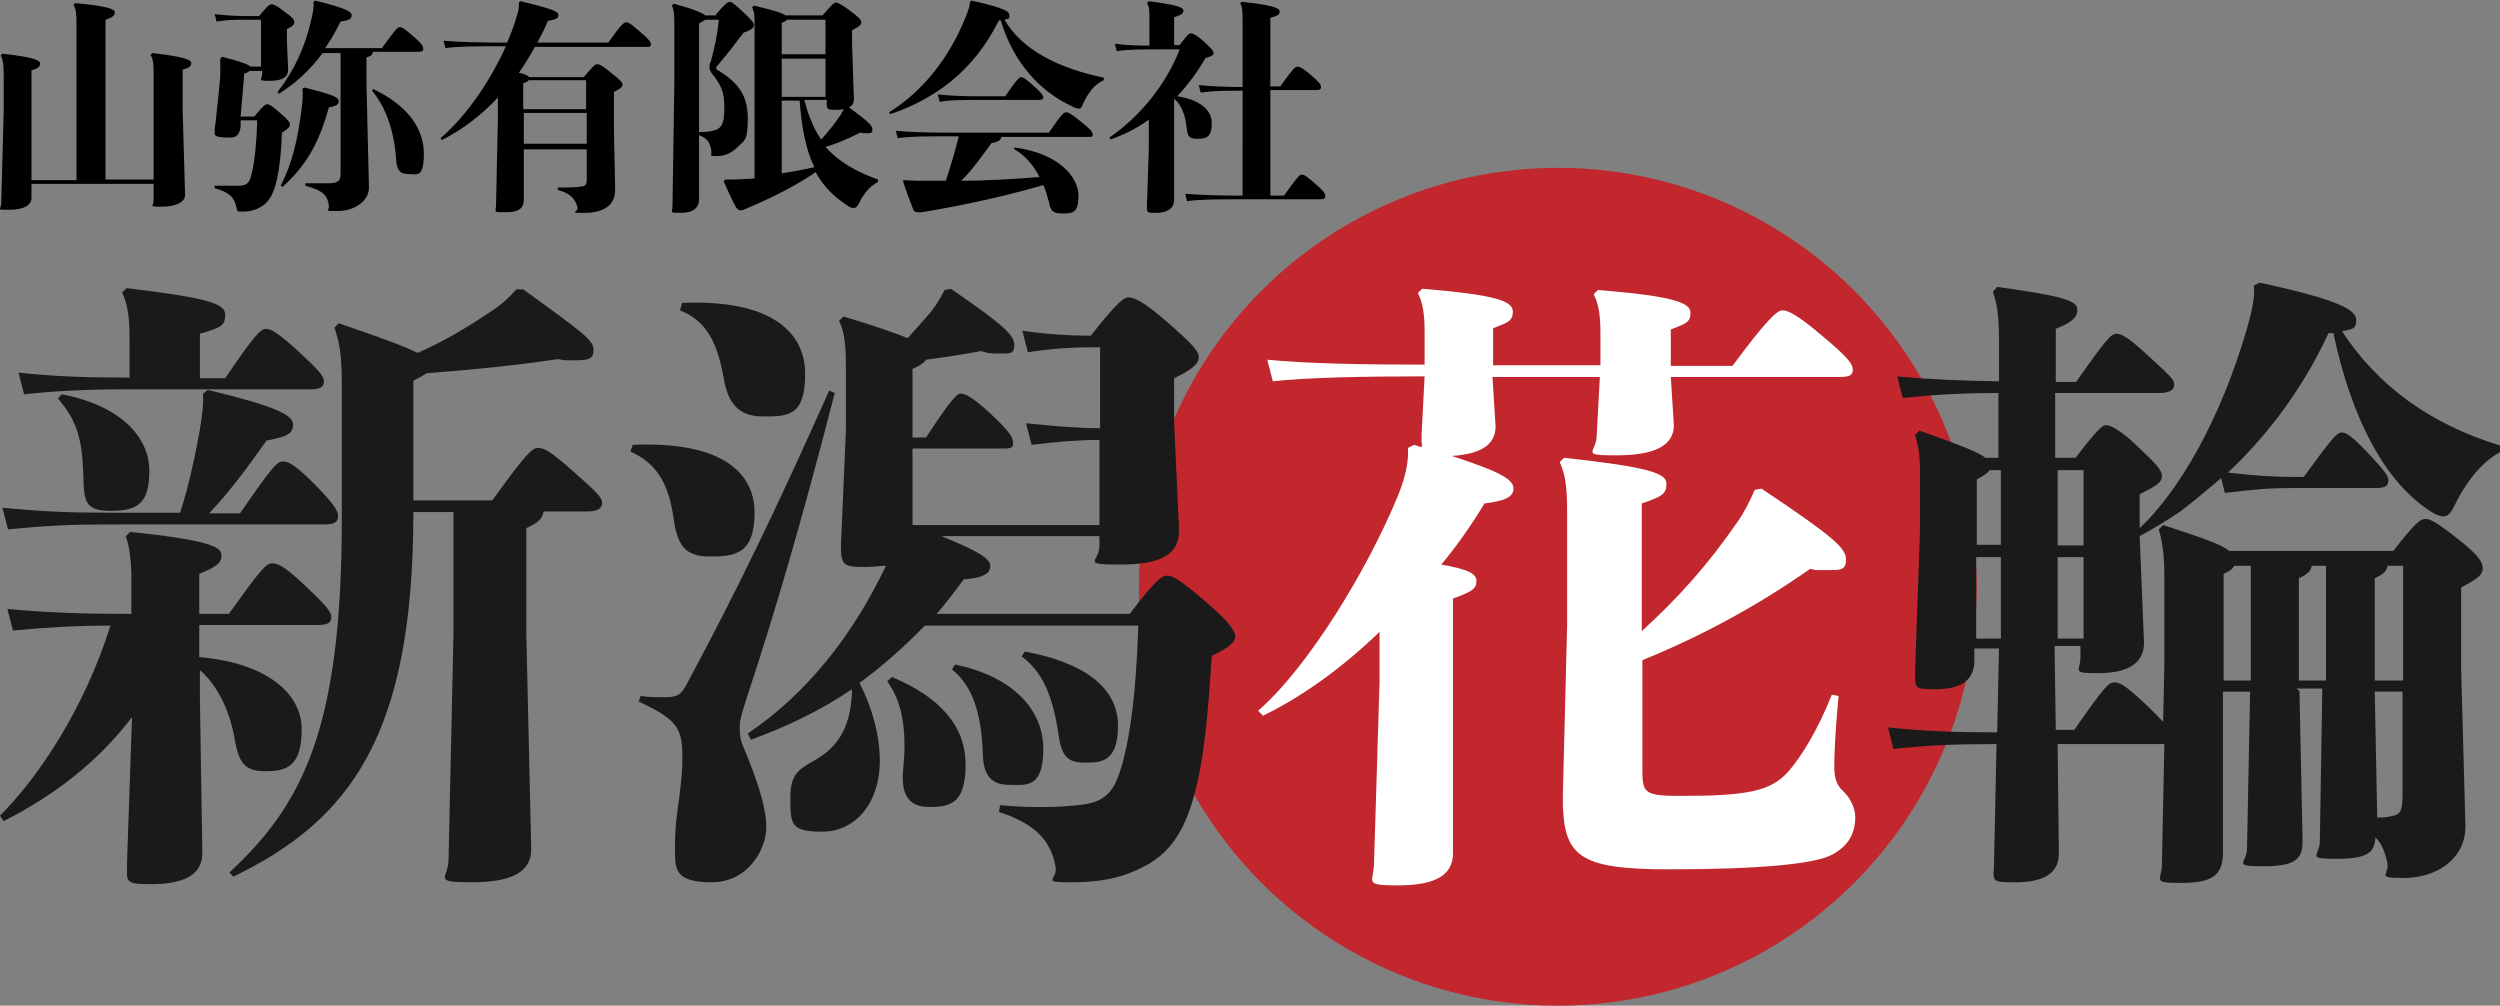
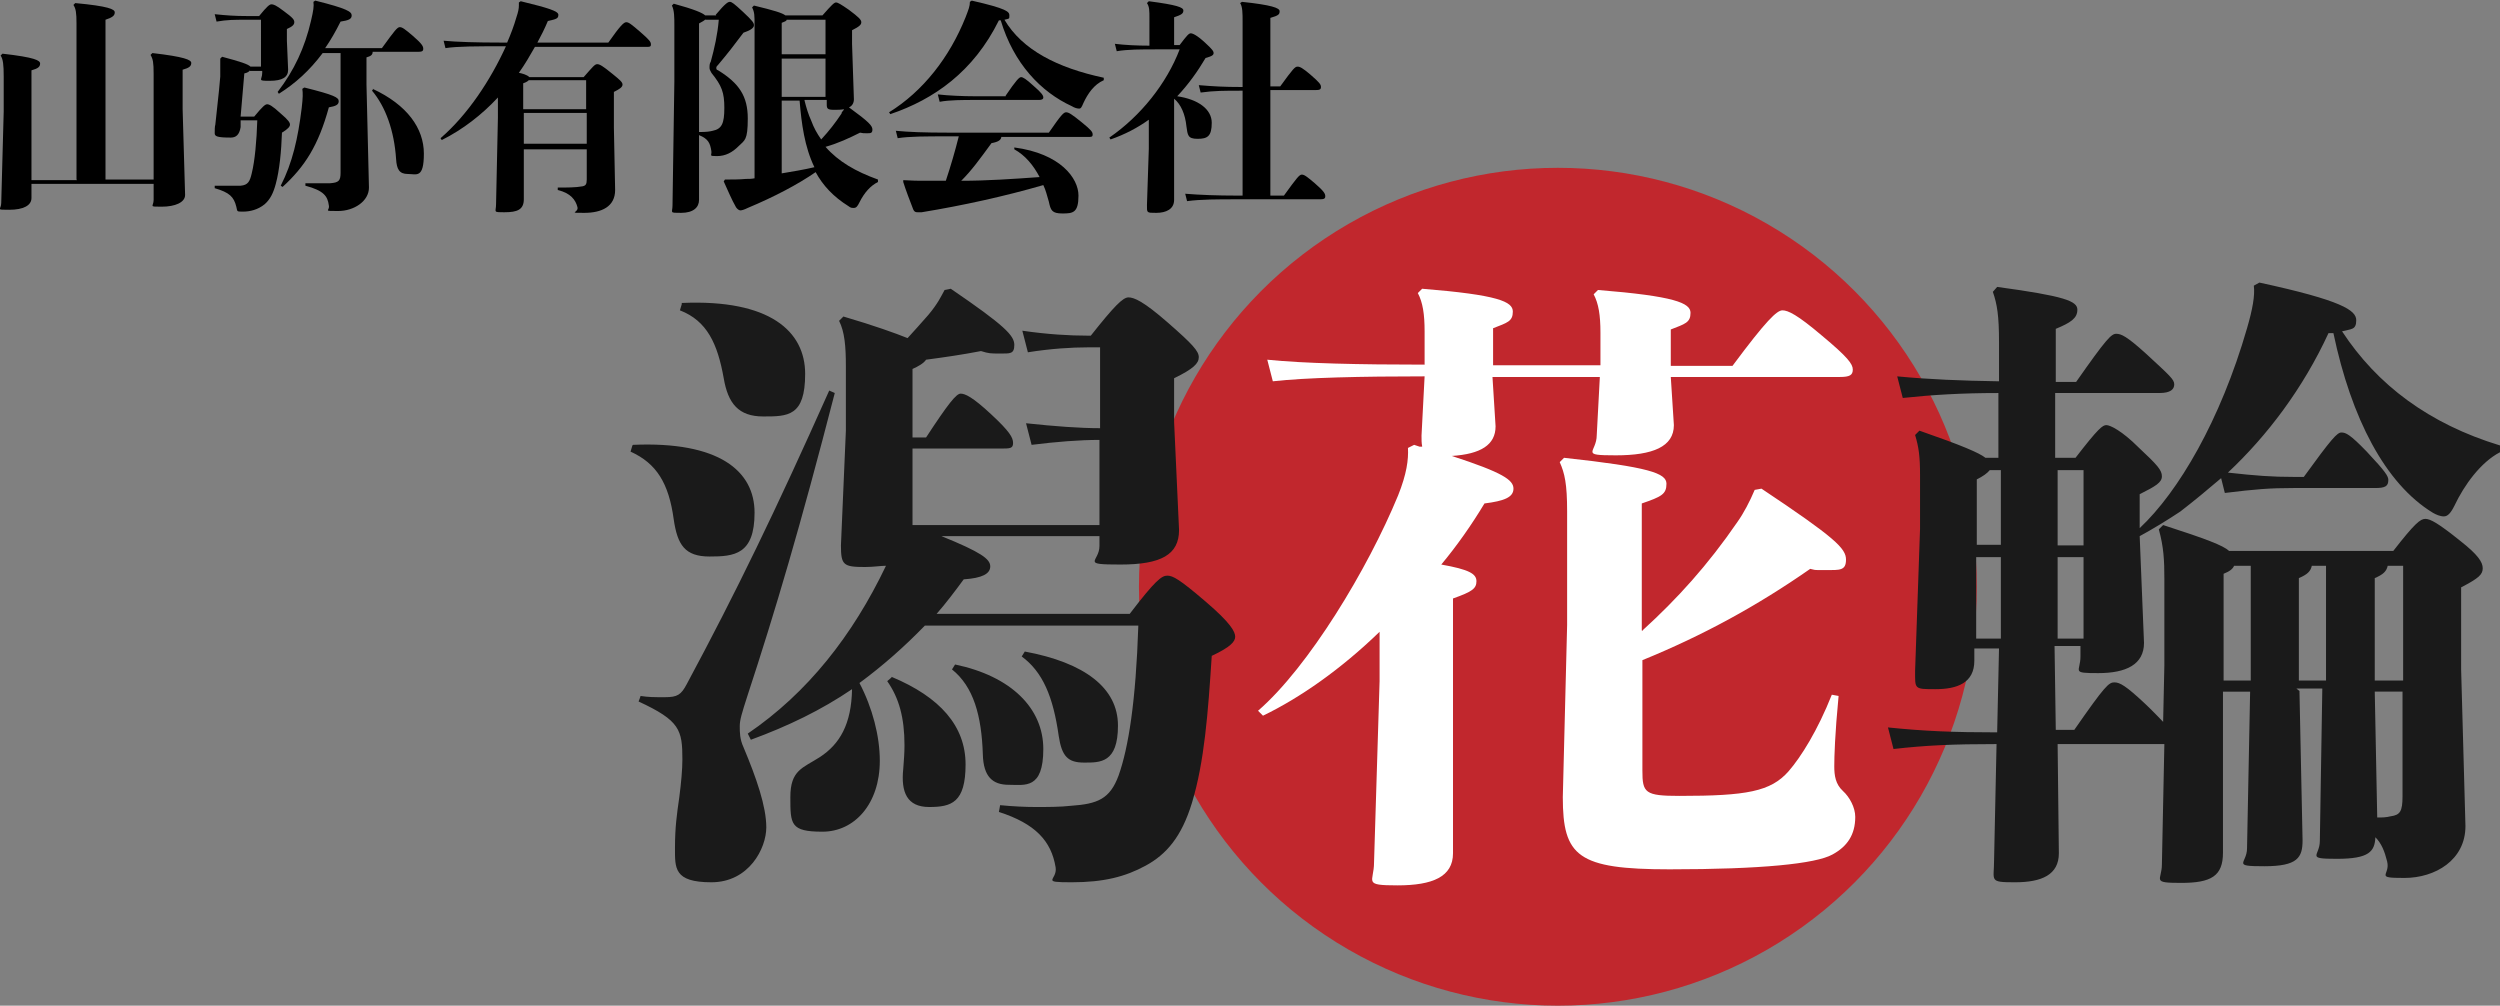
<svg xmlns="http://www.w3.org/2000/svg" id="_レイヤー_1" version="1.1" viewBox="0 0 405.2 163">
  <rect x="0" y="0" width="405.2" height="163" fill="#808080" stroke="none" />
  <defs>
    <style>
      .st0 {
        fill: #fff;
      }

      .st1 {
        fill: #c1272d;
      }

      .st2 {
        fill: #1a1a1a;
      }
    </style>
  </defs>
  <g>
    <circle class="st1" cx="252.5" cy="95.1" r="67.9" />
-     <path class="st2" d="M21.5,116.1c-5.7,7.5-12.6,12.7-20.9,17L0,132.2c6.3-6.3,13.7-17.4,17.9-30.8-5.8,0-10.5.3-15.8.8l-.9-3.5c6.5.6,12.2.8,19.8.8h.3v-5.5c0-3.1-.3-5.3-.9-7.1l.7-.7c13.2,1.4,14.8,2.5,14.8,3.8s-.9,1.9-3.6,3v6.5h4.8c5-7,6-8.2,7-8.2s2.1.6,4.9,3.2c4.3,4,4.7,4.8,4.7,5.5,0,1-.6,1.3-2.4,1.3h-19v5.2c10.6.9,16.6,5.7,16.6,11.7s-2.4,6.8-5.9,6.8-4.3-1.5-5-5.4c-.9-5-3-8.7-5.6-11v4.5l.4,25.2c0,3.8-3.6,5-8.2,5s-4-.3-4-3.7l.8-23.4h0ZM29.2,83.1c1.5-4.7,2.5-9.6,3.2-13.5.5-3.1.6-4.5.5-5.8l.8-.6c11.2,2.7,13.8,4.1,13.8,5.6s-1,2-4.3,2.6c-3.1,4.4-5.9,8.2-9.3,11.8h5c5.1-7.4,6-8.4,6.9-8.4s1.9.4,4.9,3.4,4.1,4.5,4.1,5.3c0,1.2-.6,1.5-2.4,1.5H17.6c-6.3,0-10.1.2-16.3.8l-.9-3.5c6.5.6,10.5.8,17.2.8h11.6,0ZM21,54.8c0-3.7-.4-5.6-1.2-7.4l.7-.7c13.3,1.6,16,2.5,16,4.3s-.7,2.1-4.1,3.1v7.2h4.1c4.8-7.1,5.8-8,6.6-8s1.9.6,5,3.4c3.8,3.5,4.4,4.3,4.4,5.1s-.5,1.3-2,1.3h-29.5c-7.5,0-12.2.3-17.1.8l-.9-3.5c5.9.6,10.2.8,18,.8,0,0,0-6.4,0-6.4ZM10,63.9c9.8,1.9,14.2,7.1,14.2,12.4s-1.9,6.5-6.2,6.5-4.4-1.5-4.5-6c-.2-5.6-1-8.6-4.1-12.2,0,0,.6-.7.6-.7ZM67,83c0,36.2-10.2,49.9-29.2,59.1l-.6-.7c11.8-11,18.2-23.1,18.2-57.3v-21.8c0-4.5-.3-6.6-1.2-9.2l.7-.7c7.1,2.4,10.8,3.8,12.8,4.8,3.8-1.7,7.2-3.6,11.4-6.4,2.4-1.5,3.5-2.7,4.6-3.9h1.1c10.1,7.3,11.4,8.3,11.4,9.8s-.8,1.7-3.1,1.7-1.5,0-2.6-.2c-6.8,1-13.5,1.7-21.4,2.3-.4.3-1.1.7-2.1,1.2v19.4h12.8c5.6-7.8,6.5-8.5,7.4-8.5s1.9.4,5.7,3.8c3.9,3.4,4.7,4.3,4.7,5.1s-.6,1.4-2.4,1.4h-7.1c-.2,1.2-.8,1.8-2.8,2.7v16.7l.8,35.4c0,3.5-3,5.3-9.6,5.3s-3.8-.6-3.8-3.7l.8-36.4v-19.9h-6.6,0Z" />
    <path class="st2" d="M102.6,72.1c13.9-.6,19.7,4.2,19.7,11s-3.3,7.1-7.3,7.1-5.2-1.9-5.8-6c-.8-5.9-2.8-9.1-7-11l.3-1h0ZM103.8,112.8c1.4.2,2,.2,4,.2s2.6-.4,3.5-2.1c8-14.9,14.4-28.1,23.1-47.6l.9.4c-5.6,21.7-9.7,35.5-14.1,48.9-1,3.1-1.3,4.1-1.3,5.1s0,2.1.6,3.4c2.1,5,3.7,9.6,3.7,13s-2.8,8.9-8.9,8.9-5.9-2.3-5.9-5.6.3-5.4.7-8.2c.3-2.3.5-4.5.5-6.1,0-4.8-.4-6.3-7.1-9.4l.3-.8h0ZM110.6,49.1c14.2-.6,19.9,4.6,19.9,11.5s-2.8,6.9-6.8,6.9-5.7-2.1-6.4-6.2c-1-5.6-2.7-9.3-7.1-11l.3-1v-.2h0ZM152.6,86.9c6.4,2.6,7.9,3.7,7.9,4.9s-1.3,1.9-4.3,2.1c-1.4,1.9-2.9,3.9-4.4,5.6h31.3c4.2-5.5,5.2-6.2,6.1-6.2s2,.6,6.2,4.2c4.1,3.5,4.8,4.9,4.8,5.7s-.8,1.7-3.8,3.1c-.6,9.3-1.2,17.2-3.2,23.8-1.7,5.6-4.2,8.4-7.5,10.2s-6.8,2.7-12,2.7-2.3-.3-2.6-2.4c-.7-4.3-3.3-7.1-9.2-9l.2-1.1c2,.2,4.1.3,5.8.3s4,0,5.7-.2c4.3-.3,6.3-1.1,7.7-4.9,1.6-4.5,2.8-12,3.2-24.3h-34.6c-3.3,3.4-6.8,6.5-10.6,9.3,2.1,4,3.3,8.6,3.3,12.6,0,7-4.1,11.5-9.3,11.5s-5.2-1.2-5.2-5.6,2-4.7,4.8-6.5c3.2-2.1,5.1-5.3,5.2-11-5,3.4-10.4,6-16.4,8.2l-.5-1c9.7-6.6,17-15.9,22.4-27.2-.9,0-2,.2-3.4.2-3.5,0-3.9-.3-3.9-3.5l.8-18.6v-10.4c0-3.3-.2-5.6-1.1-7.4l.7-.7c5.1,1.5,8.4,2.7,10.4,3.5,1-1.1,2.1-2.3,3.4-3.8,1.5-1.8,2-2.9,2.6-4l1-.2c8.8,6,10.3,7.6,10.3,9.1s-.7,1.4-2.3,1.4-1.8,0-3.1-.4c-3.1.6-5.9,1-8.9,1.4-.4.6-1.3,1.1-2.2,1.5v11.1h2.2c3.6-5.5,4.9-7.1,5.6-7.1s1.9.5,5,3.4c2.9,2.7,3.5,3.7,3.5,4.6s-.5.9-2,.9h-14.3v12.4h30.3v-13.8c-3.2,0-7,.3-11,.8l-.9-3.5c4.7.5,8.7.8,12,.8v-13.1h-2.1c-2.4,0-5.9.2-9.6.8l-.9-3.5c4.1.6,7.7.8,10.5.8h.6c3.8-4.8,5.2-6.2,6.1-6.2s2.4.6,6.4,4.1,5,4.6,5,5.6-.9,1.9-4,3.4v7.1l.8,17.5c0,4-2.9,5.6-9.5,5.6s-3.4-.4-3.4-3v-1.6h-25.9.3,0ZM144.5,109.7c7.9,3.3,12,8,12,14.2s-2.3,6.9-5.9,6.9-4.6-2.4-4.2-6.2c.1-1.3.2-2.6.2-3.8,0-4.5-.9-7.7-2.8-10.4l.7-.6h0ZM154.8,107.7c9.1,1.9,14.3,7.1,14.3,13.7s-3,5.8-5.6,5.8-4.1-1.3-4.2-4.9c-.2-6.3-1.5-11-5-13.8,0,0,.5-.8.5-.8ZM166.1,105.6c9.7,1.8,15.1,5.9,15.1,12s-2.9,6-5.5,6-3.6-1-4.1-4.3c-.9-6.4-2.6-10.4-6-12.9,0,0,.5-.8.5-.8Z" />
    <path class="st0" d="M230.5,72.3c-.1-.5-.1-1-.1-1.7l.5-9.6c-10.2,0-19.3.2-24.6.8l-.9-3.5c5.8.6,14.9.8,25.5.8v-5.4c0-2.8-.3-4.7-1.1-6.2l.7-.7c12.4,1,14.7,2.1,14.7,3.7s-.9,1.8-3.2,2.7v6h17.4v-5.3c0-2.8-.3-4.7-1.1-6.2l.7-.7c12.4,1,15,2.1,15,3.7s-.9,1.8-3.2,2.7v5.9h10c5.5-7.4,7.2-9,8.1-9s2.4.7,6.4,4.1c4.2,3.5,5,4.6,5,5.5s-.5,1.2-2.1,1.2h-27.4l.5,7.8c0,3.5-3.4,4.9-9.4,4.9s-3.1-.4-3.1-3.3l.5-9.4h-17.4l.5,8c0,3-2.4,4.5-7.1,4.8,8.3,2.7,10,3.9,10,5.3s-1.5,2-4.7,2.4c-2.1,3.5-4.5,6.9-7,9.9,4.5.8,5.7,1.5,5.7,2.7s-.7,1.7-3.8,2.8v41.3c0,3.8-3.3,5.2-9,5.2s-3.8-.5-3.8-3.7l.9-29.4v-8c-6.3,6.1-12.9,10.7-18.9,13.6l-.8-.8c8.2-7.1,17.8-23,22.7-34.9,1.4-3.5,1.7-5.8,1.6-7.7l1-.5.9.3h.4ZM266.3,102.1c5.5-5,10.5-10.5,15.3-17.5,1-1.4,2-3.3,2.8-5.2l1.1-.2c12,8,13.7,9.7,13.7,11.5s-1,1.7-3.3,1.7-1.5,0-2.5-.2c-8.6,6-17.4,10.8-27.2,14.8v17.9c0,3.6.4,4.1,6,4.1,10.9,0,14.8-.7,17.7-4,2-2.3,4.7-6.6,7-12.4l1.1.2c-.6,6.2-.7,9.9-.7,11.4s.2,2.9,1.4,4c1.1,1,2,2.7,2,4.2,0,2.9-1.3,4.8-3.7,6.1-2.7,1.5-11.5,2.4-26.4,2.4s-17.3-2.1-17.3-11.7l.7-27.9v-18.4c0-4.5-.4-6.2-1.2-8l.7-.7c13.8,1.5,16.6,2.5,16.6,4.2s-.8,2.1-4,3.2v20.6h.2Z" />
    <path class="st2" d="M372.7,112.2l.5,24c0,2.8-.8,4.2-6.2,4.2s-2.8-.4-2.8-2.9l.5-25.4h-4.4v26.1c0,3.8-1.9,4.9-6.8,4.9s-3.1-.4-3.1-3l.4-19.5h-17.3l.2,17.7c0,3.5-2.8,4.7-7.1,4.7s-3.4-.2-3.4-3.6l.4-18.8c-7,0-11.5.2-16.7.8l-.9-3.5c5.8.6,10.6.8,17.7.8l.3-13.6h-4v2c0,3.6-2.8,4.6-6.3,4.6s-3.3,0-3.3-3l.8-23v-8.7c0-3-.2-4.5-.8-6.5l.7-.7c6.9,2.4,9.7,3.6,10.7,4.4h2.1v-10.5c-6,0-10.8.3-15.5.8l-.9-3.5c5.3.5,10.3.7,16.5.8v-6.4c0-4.2-.3-6.1-1-8.1l.7-.8c11,1.5,13,2.3,13,3.7s-1.1,2.1-3.5,3.1v8.6h3.3c4.9-7,5.7-7.8,6.5-7.8s1.7.4,4.8,3.2c3.9,3.6,4.6,4.2,4.6,5s-.6,1.4-2.4,1.4h-16.9v10.5h3.3c3.7-4.8,4.4-5.3,5-5.3s2.5.9,5.2,3.6c3.1,2.9,3.8,3.7,3.8,4.7s-1,1.6-3.6,2.9v5.5c6.3-5.9,13.1-17.5,17.4-32.4.9-3.1,1.3-5.3,1.1-6.9l.9-.5c13.4,2.9,15.7,4.5,15.7,6.1s-.8,1.4-2.3,1.8c5.7,8.7,14.1,15,25.6,18.5v1.1c-3.1,1.6-5.8,5.3-7.4,8.7-.6,1.2-1.1,1.7-1.7,1.7s-1.3-.3-1.8-.6c-7.7-4.7-13.2-15.3-16.1-29.1-.3,0-.5,0-.8,0-4.1,8.9-9.9,16.6-16.3,22.6,4.5.5,7.1.7,10.7.7h1.6c4.5-6.2,5.4-7.2,6.1-7.2s1.4.3,4.1,3.1c3.1,3.3,3.5,4,3.5,4.6,0,1-.5,1.3-2.1,1.3h-13.2c-4,0-6.3.2-11.2.8l-.6-2.4c-2.1,1.8-4.4,3.7-6.6,5.4-2.1,1.4-4.4,2.8-6.6,4l.7,17.3c0,3.5-2.9,4.9-7.4,4.9s-2.9-.2-2.9-2.7v-1.7h-4.2l.2,13.6h3c5-7.2,5.6-7.7,6.5-7.7s1.9.6,4.8,3.3c1.5,1.4,2.5,2.5,3.1,3.1l.2-9.2v-13.9c0-3.1-.1-5.2-.9-8.1l.7-.7c7.1,2.3,9.7,3.3,10.7,4.2h26.6c3.5-4.5,4.4-5.2,5.2-5.2s2.1.7,5.7,3.6c2.8,2.2,3.6,3.4,3.6,4.4s-.6,1.6-3.5,3.1v13.3l.7,25.4c0,5.5-4.9,8.4-9.9,8.4s-2.2-.4-2.8-2.7c-.4-1.6-.9-2.9-1.9-3.9-.1,2.3-1,3.5-6.2,3.5s-2.8-.4-2.8-2.9l.4-24.7h-4.2l.5.4h0ZM324.3,88.4v-12.2h-1.8c-.4.5-1.1,1-2.1,1.5v10.6h4-.1ZM324.3,103.5v-13.2h-4v13.2h4ZM337.7,88.4v-12.2h-4.2v12.2h4.2ZM337.7,103.5v-13.2h-4.2v13.2h4.2ZM364.8,110.3v-18.6h-2.7c-.2.5-.7.9-1.7,1.3v17.3h4.4ZM377,91.7h-2.3c-.2.9-.7,1.4-2.1,2v16.6h4.4v-18.6ZM389.5,110.3v-18.6h-2.5c-.2.9-.7,1.4-2.1,2v16.6h4.6ZM385.4,132.5c.7,0,1.3,0,2.1-.2,1.5-.2,1.9-.8,1.9-3.2v-17h-4.5l.4,20.4h.1Z" />
  </g>
  <g>
    <path d="M84.9,24v8.3c0,1.7-1.1,2.1-3.1,2.1s-1.4,0-1.4-1.3l.3-14v-3.3c-2.6,2.8-5.7,5.2-9.1,6.9l-.2-.3c4.4-3.8,8.1-9.4,10.6-14.9h-.9c-3.7,0-7,0-8.9.3l-.3-1.2c2.1.2,5.4.3,9.2.3h1.1c.6-1.4,1.1-2.7,1.5-4.1.3-.9.4-1.4.4-1.9V.4l.3-.2c4.5,1.1,6.1,1.6,6.1,2.2s-.3.7-1.7,1c-.5,1.2-1.1,2.4-1.7,3.5h11.5c1.9-2.7,2.5-3.3,2.9-3.3s.8.3,2.3,1.6c1.5,1.3,1.7,1.6,1.7,2s-.2.4-.8.4h-18c-.8,1.4-1.6,2.8-2.6,4.2.5.1,1.3.3,1.7.7h8.8c1.5-1.7,1.8-2.1,2.2-2.1s.9.3,2.5,1.6c1.1.9,1.6,1.3,1.6,1.7s-.4.7-1.4,1.2v5.8l.2,10.1c0,2.7-2.2,3.7-5,3.7s-.9,0-1.1-.9c-.3-1.2-1.1-2.3-3.2-2.8v-.4c1.5,0,2.9,0,4-.2.5-.1.7-.3.7-1.1v-4.9h-10.2v-.2ZM95,13h-9.3c-.1.1-.3.3-.9.5v4.2h10.2v-4.7ZM84.9,18.3v5h10.2v-5s-10.2,0-10.2,0Z" />
    <path d="M116,2.4c1.6-1.9,2-2.1,2.3-2.1s.7.3,2.1,1.6c1.6,1.5,1.8,1.8,1.8,2.2s-.5.8-1.7,1.2c-1.5,2-2.5,3.3-4.1,5.2-.2.2-.3.3-.3.5s0,.3.3.4c3.4,2.1,4.8,4.2,4.8,7.8s-.5,3.5-1.5,4.5-2.1,1.6-3.5,1.6-.8-.1-.9-.8c-.2-1.3-.5-2-2-2.6v10.5c0,1.2-.9,2.1-2.9,2.1s-1.4,0-1.4-1.2l.3-20.1V4.2c0-1.4,0-2.5-.4-3.3l.3-.3c3.3.9,4.7,1.5,5.1,1.9h1.8,0ZM114.3,3.1c0,.2-.5.4-1,.7v17.6c1.3,0,1.8-.1,2.2-.2,1.5-.3,1.9-1.2,1.9-3.7s-.4-3.6-2.1-5.7c0-.1-.3-.4-.3-.8s0-.7.2-1c.6-2.2,1.1-4.4,1.3-6.8h-2.2ZM138.4,16.1c0,.6-.3,1.1-.8,1.3,3.3,2.4,3.8,3,3.8,3.6s-.3.6-.9.6-.6,0-1.1-.1c-1.8.9-3.5,1.7-5.6,2.3,2.1,2.4,4.9,4,8.5,5.3v.4c-1.2.6-2.2,1.7-3,3.3-.3.6-.5.9-.9.9s-.5,0-.9-.3c-2.4-1.5-4.1-3.3-5.3-5.5-2.9,2-6.7,4-11,5.8-.6.3-1,.4-1.2.4s-.5-.2-.7-.5c-.7-1.2-1.4-2.9-2-4.2l.2-.3c1.1,0,2.4,0,3.4-.1.5,0,.9,0,1.4-.1V4.2c0-1.7,0-2.2-.4-3l.3-.3c3.3.8,4.6,1.2,5.1,1.6h6c1.5-1.7,1.9-2.1,2.2-2.1s.8.3,2.1,1.2c1.6,1.2,2,1.6,2,2s-.3.7-1.5,1.3v2.2s.3,9,.3,9ZM133.8,8.8V3.2h-6.3c0,.2-.3.3-.8.5v5.1h7.1ZM126.7,15.7h7.1v-6.2h-7.1v6.2ZM126.7,28.1c1.8-.3,3.6-.6,5.3-1-1.6-3.3-2.1-7.1-2.4-10.8h-2.9s0,11.8,0,11.8ZM130.4,16.3c.3,1.2.6,2.2,1.1,3.3.4,1.1.9,2,1.6,3,1.3-1.4,2.3-2.7,3.3-4.2,0-.3.3-.4.4-.7-.5.1-1,.1-1.6.1-1.1,0-1.2-.2-1.2-.9v-.7h-3.6Z" />
    <path d="M161.9,3.3c-4.1,8.3-10.5,12.8-17.6,15.2l-.2-.3c5.5-3.4,9.8-8.9,12.4-15.4.5-1.3.7-1.8.7-2.5l.3-.2c5.7,1.3,6.1,1.8,6.1,2.4s0,.5-.8.7c2.9,4.9,8.6,7.8,16.1,9.4v.4c-1.6.7-2.6,2.2-3.3,3.7-.3.7-.4.9-.7.9s-.7-.1-1.2-.4c-5-2.3-9.4-6.9-11.5-13.9h-.3ZM162.3,22.1c0,.6-.5.9-1.6,1.1-1.9,2.6-3.2,4.4-4.9,6.1,4.2,0,8.5-.3,12.7-.6-1-1.9-2.3-3.5-4.1-4.5v-.3c7.5,1,10.4,5,10.4,7.8s-.9,2.9-2.6,2.9-1.9-.5-2.2-1.9c-.3-1-.5-1.9-.9-2.7-6.2,1.8-13,3.3-19.7,4.4h-.7c-.2,0-.5,0-.7-.5-.5-1.3-1.2-3.1-1.6-4.4v-.3c1.5.1,2.4.1,3.8.1h3.1c.8-2.4,1.5-4.8,2.1-7.2h-1.7c-3.7,0-6.3,0-8.2.3l-.3-1.2c2.1.2,4.6.3,8.5.3h16.3c2-2.9,2.4-3.3,2.8-3.3s.9.3,2.5,1.6,1.8,1.6,1.8,2-.2.4-.8.4h-14ZM163,15.5c1.7-2.5,2.2-3,2.5-3s.8.3,2,1.4c1.4,1.2,1.6,1.6,1.6,1.9s-.3.4-.7.4h-10.5c-1.7,0-4.1,0-5.6.3l-.3-1.2c1.7.2,4.2.3,5.9.3h5.1Z" />
    <path d="M191.2,7.3c1.2-1.6,1.5-1.9,1.8-1.9s1,.3,2.3,1.5c1.2,1.1,1.4,1.4,1.4,1.7s-.2.5-1.3.8c-1.3,2.2-2.8,4.3-4.6,6.2,3.4.5,5.6,2.1,5.6,4.3s-.7,2.6-2.3,2.6-1.6-.6-1.8-2c-.2-2-.9-3.6-2-4.5h0v16.4c0,1.5-1.3,2.1-2.9,2.1s-1.5,0-1.5-1.3l.3-9.1v-4.7c-1.8,1.3-3.9,2.4-6.2,3.2l-.2-.3c5.1-3.5,9.3-8.8,11.4-14.3h-3.8c-2.4,0-4.7,0-6.4.3l-.3-1.2c1.6.2,3.6.3,5.6.3V3c0-1.3,0-1.9-.4-2.5l.3-.3c4.6.6,5.6,1,5.6,1.5s-.3.7-1.5,1.1v4.5h.9ZM207.5,14c2.1-2.9,2.4-3.2,2.8-3.2s.8.2,2.1,1.3c1.5,1.3,1.7,1.6,1.7,2s-.2.5-.9.5h-7.3v17.1h2.2c2.1-2.9,2.5-3.4,2.9-3.4s.8.3,2.1,1.4c1.5,1.3,1.7,1.7,1.7,2.1s-.2.5-.9.5h-13.6c-2.8,0-5.7,0-7.9.3l-.3-1.2c2.4.2,5.4.3,8.2.3h1.1V14.7h-.2c-2.8,0-4.4,0-6.6.3l-.3-1.2c2.4.2,4.1.3,6.9.3h.2V3.5c0-1.3,0-2.4-.4-3l.3-.2c4.8.5,6.1,1,6.1,1.5s-.1.7-1.5,1.1v11.1h1.7-.1Z" />
    <path d="M12.4,29.1V3.8c0-1.7-.1-2.4-.5-3l.3-.3c5.4.5,6.4,1,6.4,1.5s-.3.8-1.5,1.2v25.9h7.8V12c0-1.9-.1-2.4-.5-3.1l.3-.3c5.2.6,6.3,1.1,6.3,1.6s-.3.8-1.4,1.1v6.4l.4,13.9c0,1.2-1.6,1.9-3.8,1.9s-1.3,0-1.3-1.1v-2.6H5.1v2.3c0,1.2-1.3,1.9-3.6,1.9s-1.3,0-1.3-1.1l.4-14.8v-5.7c0-1.9-.1-2.8-.5-3.4l.3-.3c5.3.6,6.1,1.1,6.1,1.6s-.3.8-1.4,1.1v17.8h7.4,0Z" />
    <path d="M40.5,11.4c-.1.2-.4.4-.9.5l-.6,7h2.2c1.4-1.7,1.8-2,2.1-2s.8.2,2.2,1.5c1.3,1.1,1.5,1.5,1.5,1.8s-.3.7-1.3,1.3c-.1,3-.4,6.1-1,8.3-.4,1.5-.9,2.5-1.8,3.3-1.1.9-2.4,1.2-3.5,1.2s-.9,0-1.1-.8c-.4-1.6-1.1-2.3-3.5-3v-.4h4.2c1.2-.1,1.5-.7,1.8-2,.5-2,.8-5.3.9-8.6h-2.7v1.1c-.2,1.3-.8,1.7-1.6,1.7-2.2,0-2.6-.2-2.6-.7s0-1.1.1-1.4l.6-5.6.2-2.2v-2.9l.3-.3c3,.8,4.2,1.2,4.6,1.6h1.7V3.2h-2.4c-1.9,0-3.1,0-4.8.3l-.3-1.2c1.9.2,3.3.3,5.2.3h2c1.3-1.6,1.7-1.9,2-1.9s.7.1,2,1.1c1.5,1.1,1.7,1.4,1.7,1.8s-.3.7-1.2,1.1v1.9l.2,4.7c0,1.2-.9,1.8-3,1.8s-1.2-.1-1.2-1.3v-.3h-2ZM52.3,8.6c-2.1,2.8-4.4,4.9-7.1,6.6l-.2-.3c2.7-3.5,4.4-7.2,5.4-11.5.4-1.7.5-2.4.4-3.1l.3-.2c5.2,1.3,5.9,1.8,5.9,2.4s-.5.8-1.8,1c-.8,1.6-1.6,3-2.5,4.3h9.2c2.1-2.9,2.5-3.4,2.9-3.4s.8.3,2.1,1.4c1.5,1.3,1.7,1.7,1.7,2.1s-.2.5-.9.5h-7.3c0,.5-.3.7-1,.9v4.4l.4,16.7c0,2.2-2.4,3.8-5,3.8s-1.3,0-1.5-.9c-.2-1.5-.8-2.4-3.8-3.2v-.4h4c1.4-.1,1.7-.4,1.7-1.7V8.6h-3,.1ZM49.4,14.2c4.8,1.2,5.5,1.6,5.5,2.2s-.5.8-1.6,1c-1.7,6.2-3.9,9.6-7.5,12.9l-.3-.2c1.9-3.7,2.8-7.7,3.4-12.6.2-1.7.2-2.4.1-3.1l.3-.2h.1ZM60.4,14.4c5.6,2.6,8.3,6.4,8.3,10.5s-1.2,3.3-2.6,3.3-1.8-.8-1.9-2.4c-.3-4.6-1.7-8.5-3.9-11.1l.2-.3h-.1Z" />
  </g>
</svg>